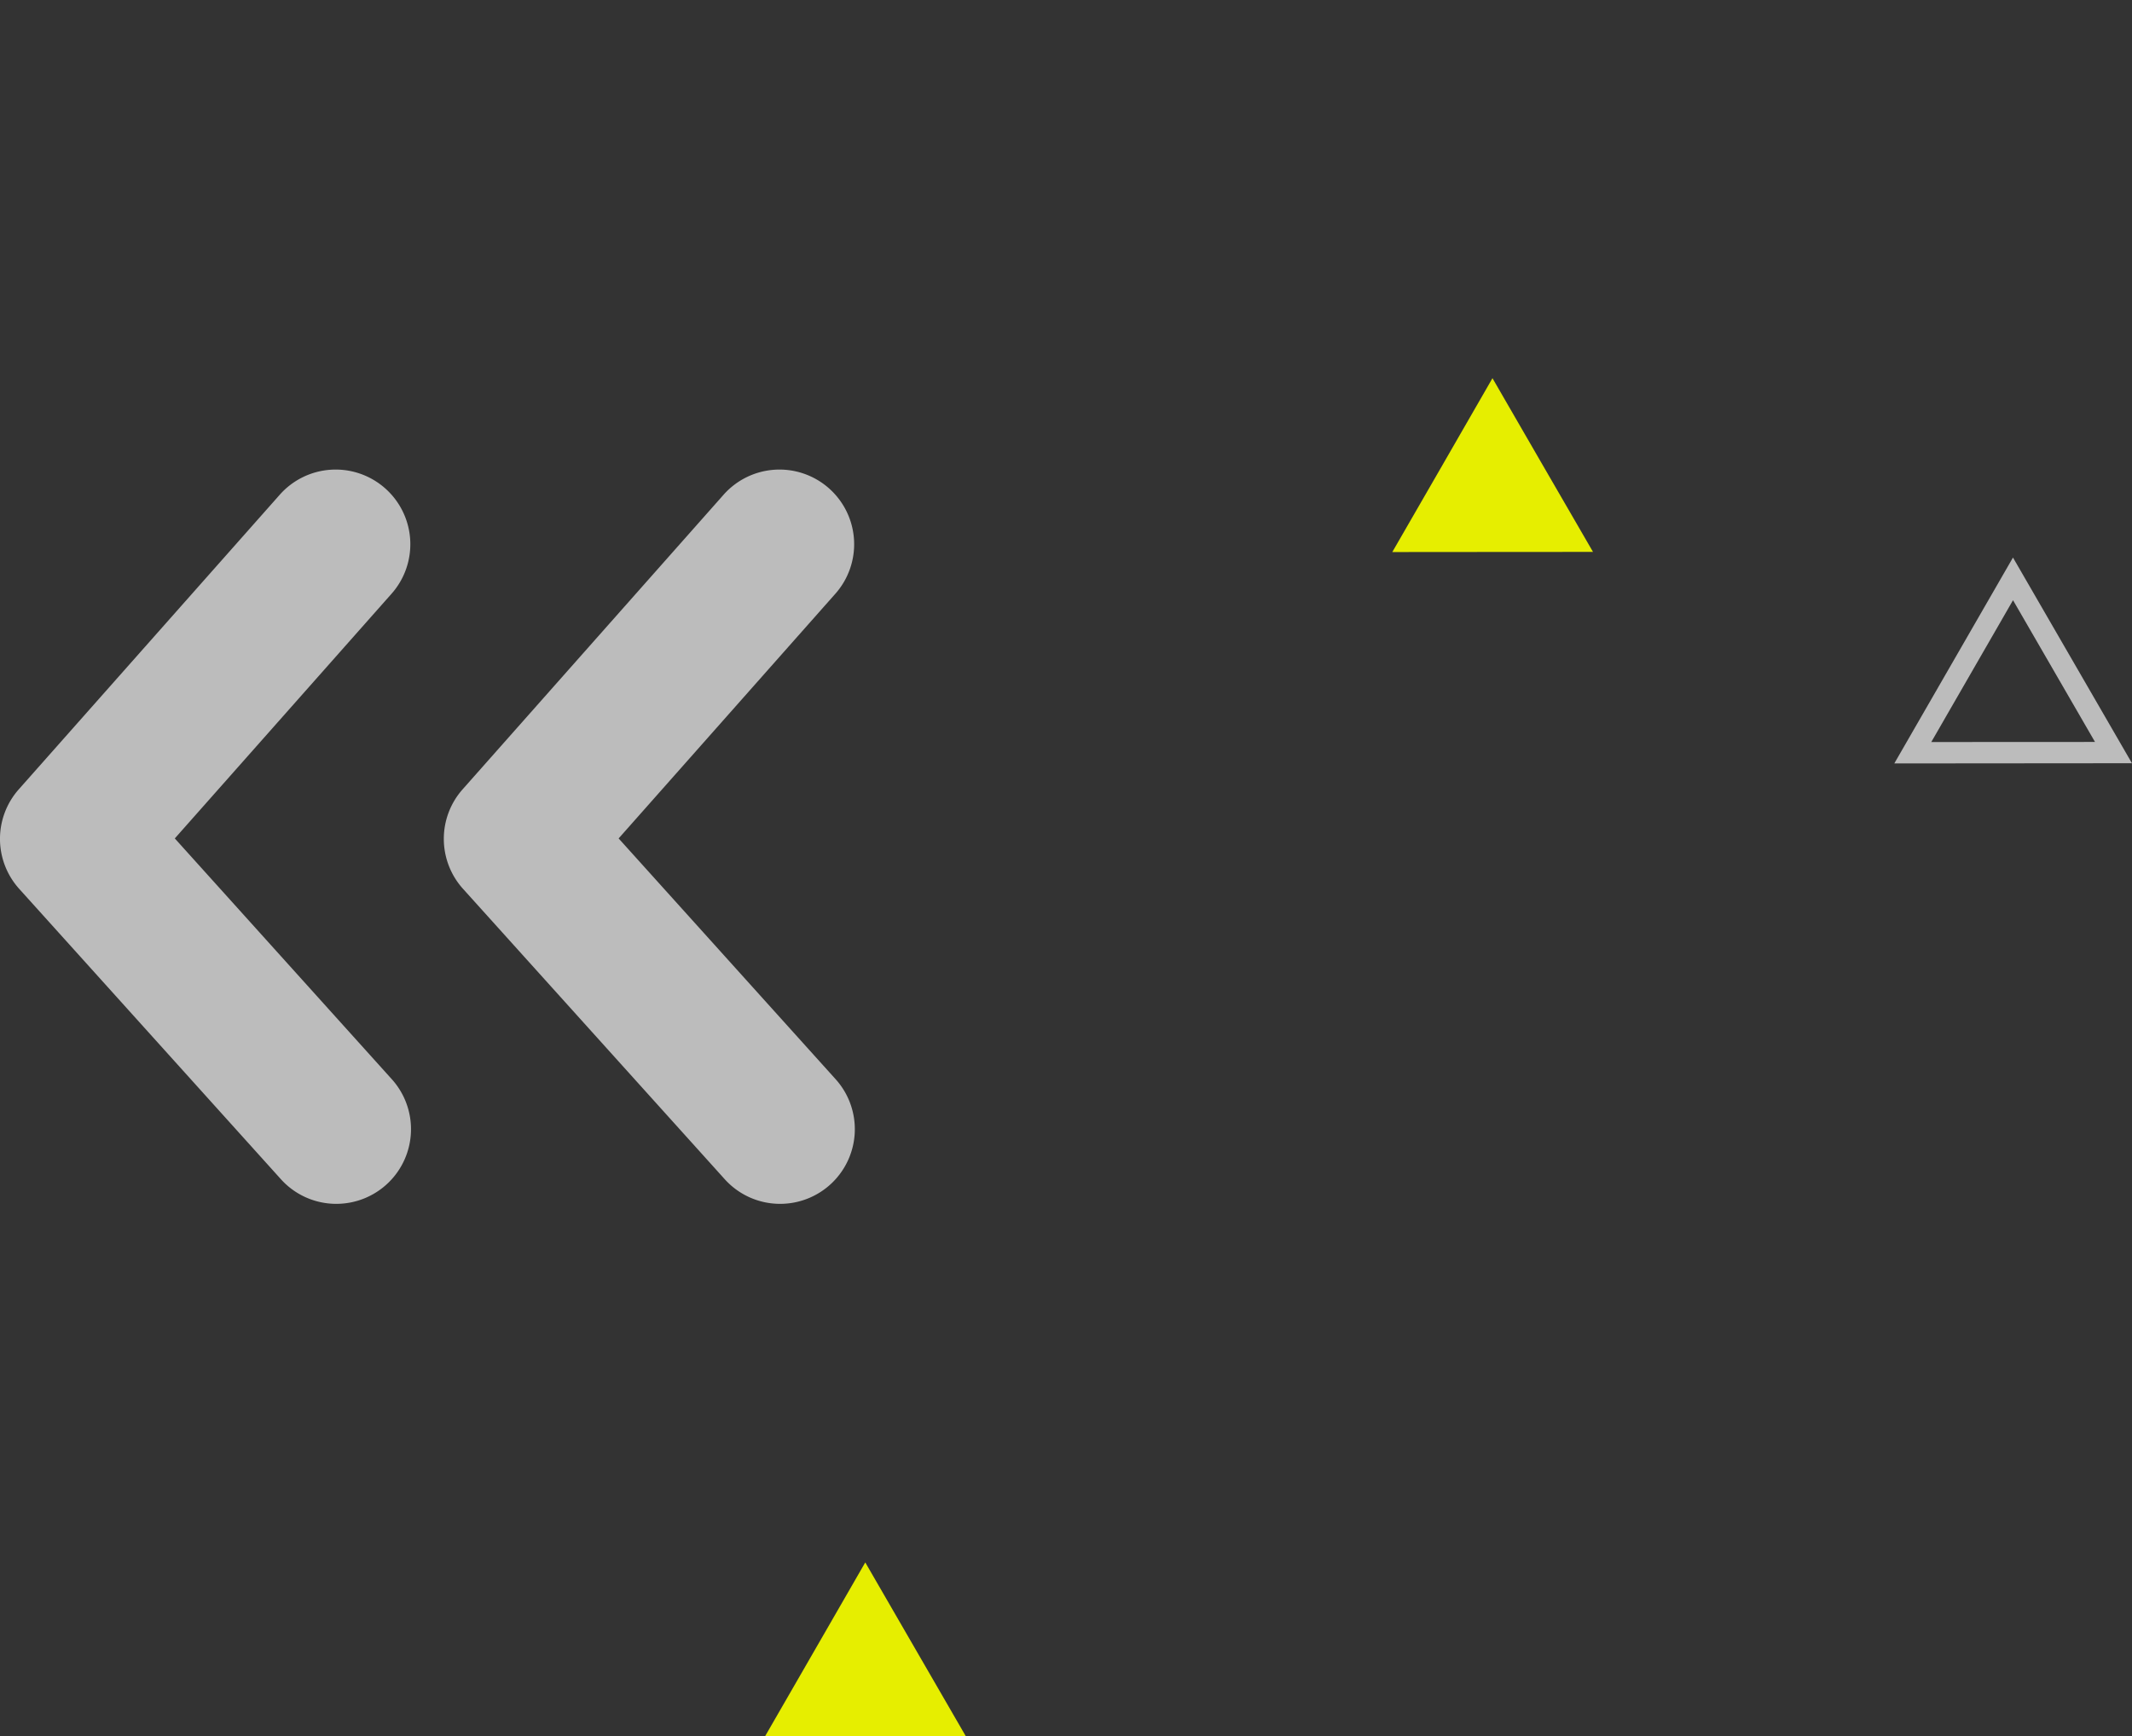
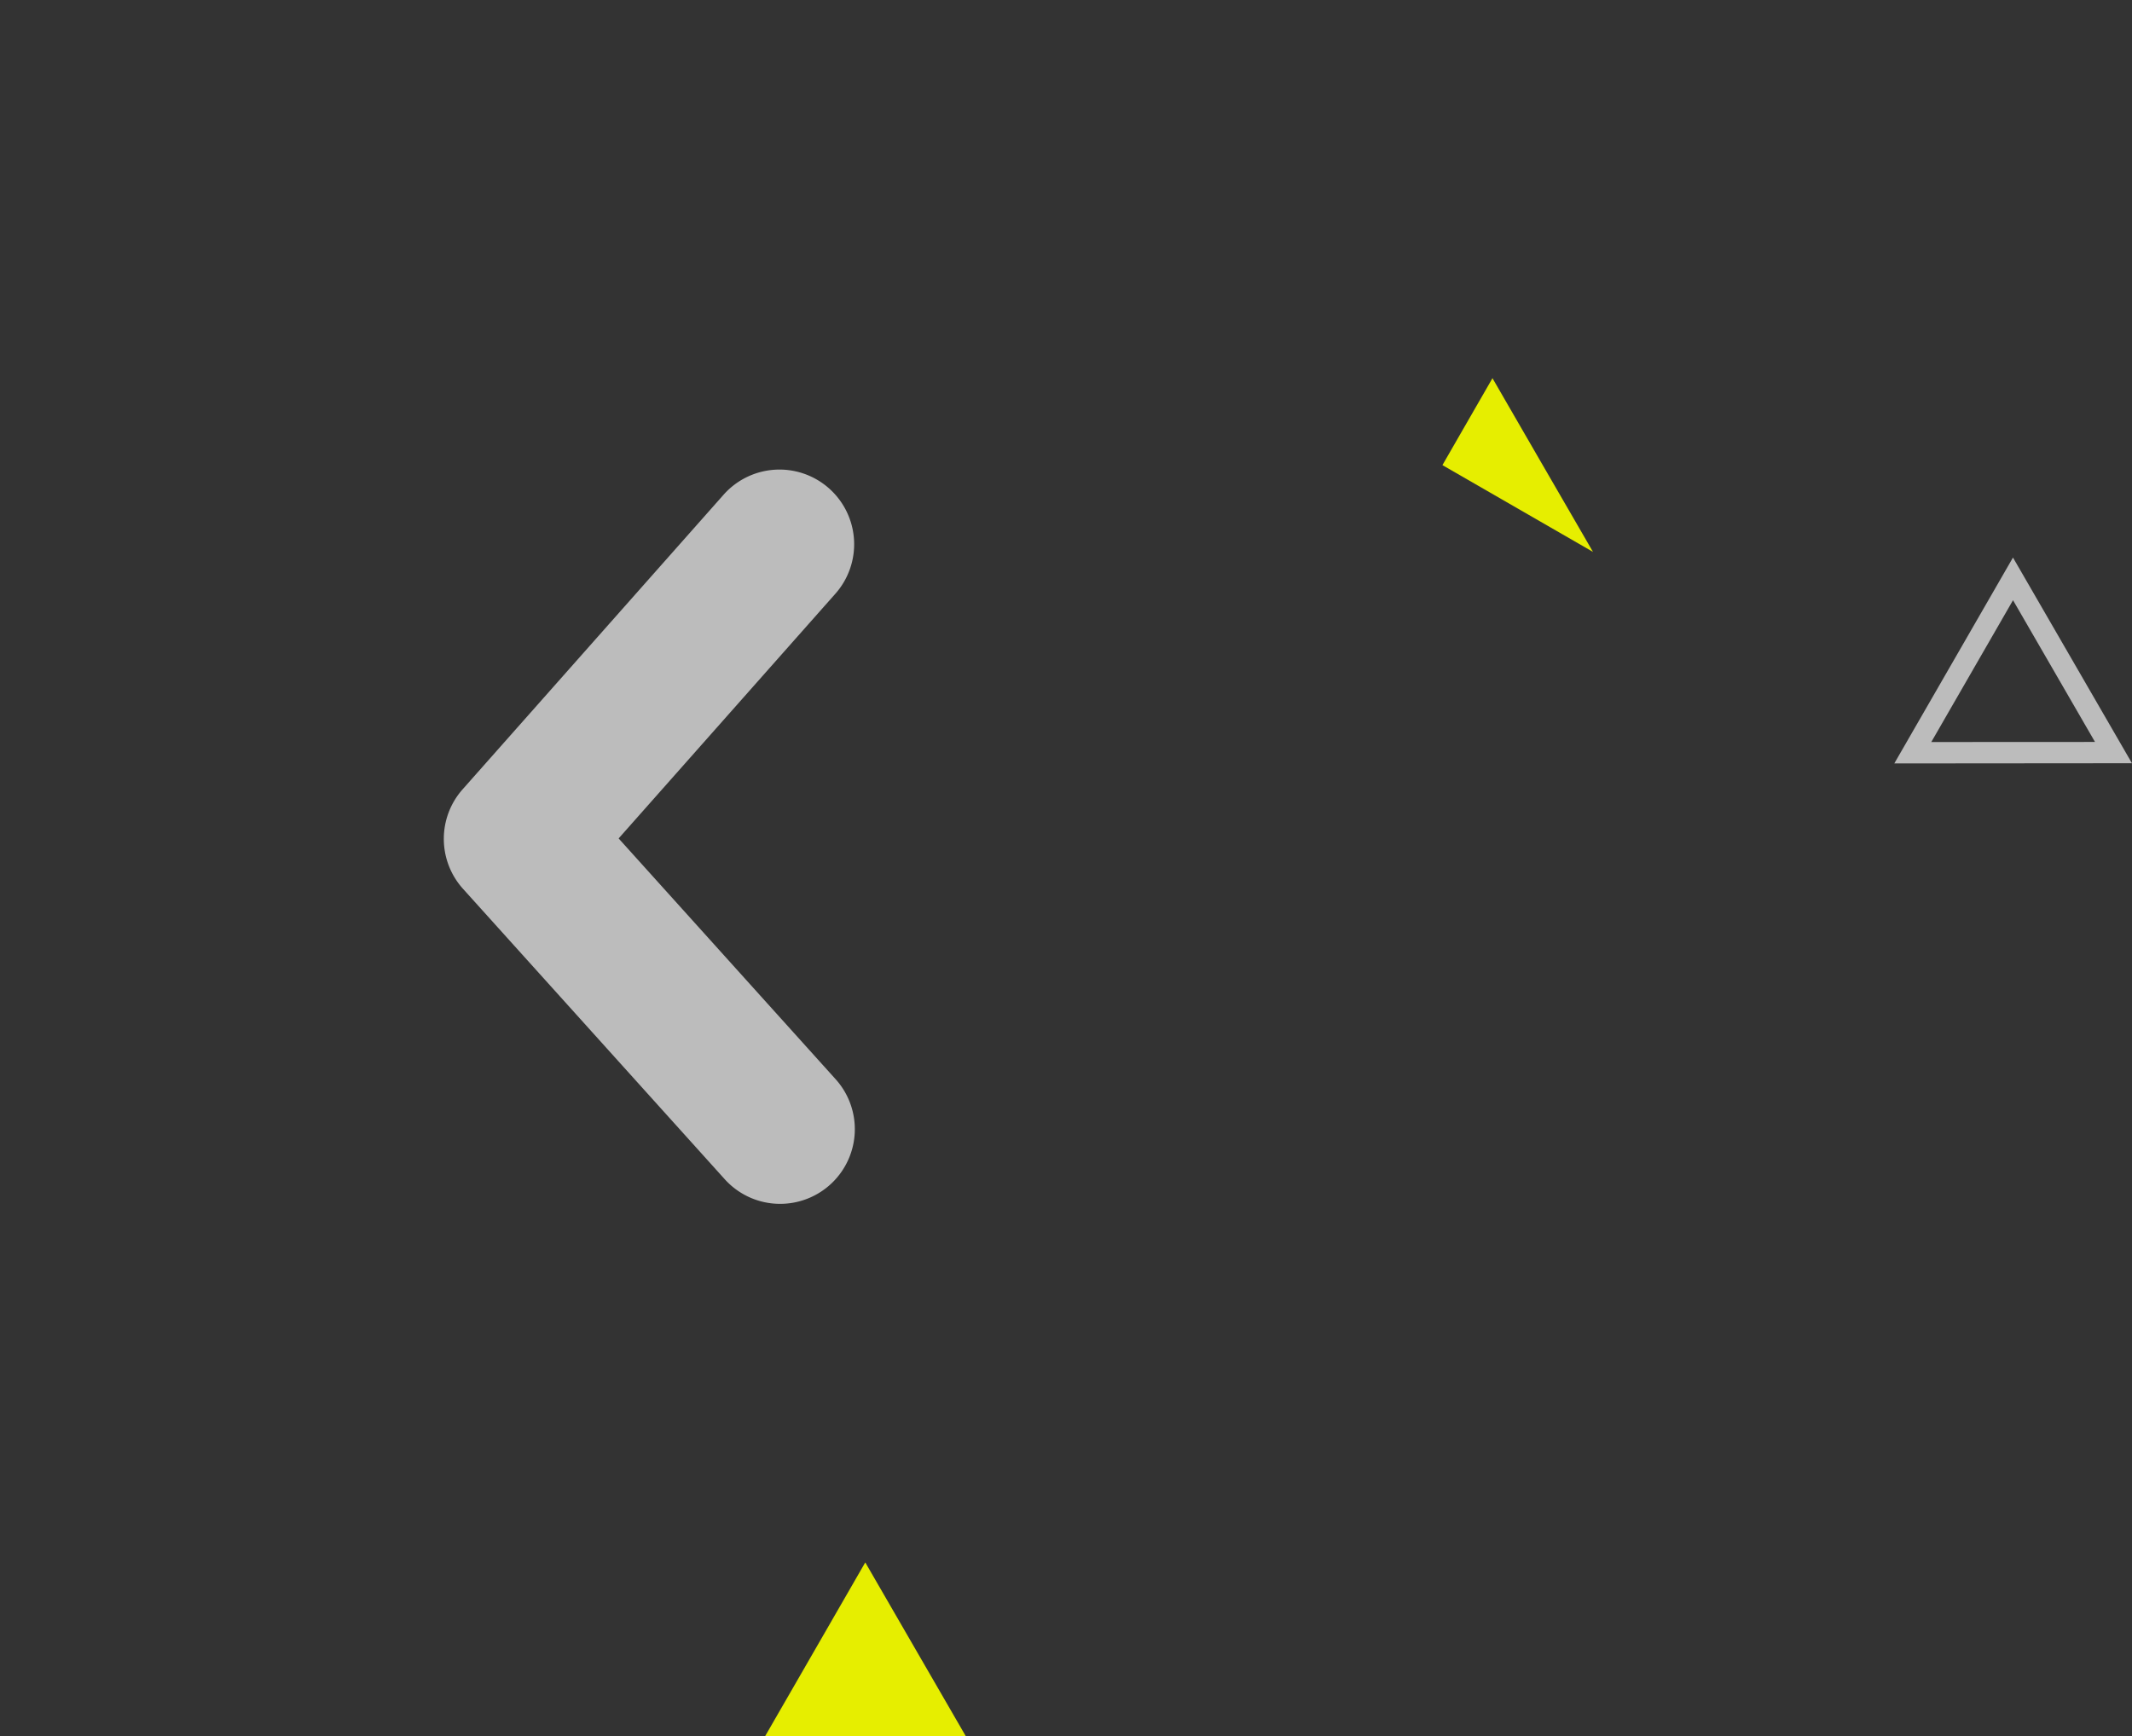
<svg xmlns="http://www.w3.org/2000/svg" width="228.863" height="186.415" viewBox="0 0 228.863 186.415">
  <rect x="0" y="0" width="228.863" height="186.415" fill="#333333" stroke="none" />
  <defs>
    <clipPath id="clip-path">
      <rect id="Rectángulo_2194" data-name="Rectángulo 2194" width="228.863" height="129.25" fill="#fff" />
    </clipPath>
  </defs>
  <g id="Grupo_2396" data-name="Grupo 2396" transform="translate(-175.143 -506.127)">
    <g id="Grupo_2147" data-name="Grupo 2147" transform="translate(175.143 506.127)">
      <g id="Grupo_2129" data-name="Grupo 2129" transform="translate(0 0)" opacity="0.671">
        <g id="Grupo_2128" data-name="Grupo 2128" transform="translate(0 0)">
          <path id="Trazado_2018" data-name="Trazado 2018" d="M101.526,30.716l8.8,15.217-17.574.009ZM88.782,48.24l25.513-.021L101.521,26.135Z" transform="translate(114.565 33.726)" fill="#fff" />
          <g id="Grupo_2127" data-name="Grupo 2127" transform="translate(0 0)">
            <g id="Grupo_2126" data-name="Grupo 2126" clip-path="url(#clip-path)">
-               <path id="Trazado_2021" data-name="Trazado 2021" d="M36.107,100.812a7.994,7.994,0,0,1-5.957-2.65L2.062,66.992a8.015,8.015,0,0,1-.048-10.68L29.977,24.74a8.016,8.016,0,1,1,12,10.63L18.766,61.579l23.293,25.85a8.016,8.016,0,0,1-5.953,13.383" transform="translate(-0.001 28.439)" fill="#fff" />
              <path id="Trazado_2022" data-name="Trazado 2022" d="M56.908,100.812a7.994,7.994,0,0,1-5.957-2.65L22.863,66.992a8.015,8.015,0,0,1-.048-10.68L50.778,24.74a8.016,8.016,0,1,1,12,10.63L39.567,61.579,62.86,87.429a8.016,8.016,0,0,1-5.953,13.383" transform="translate(26.841 28.439)" fill="#fff" />
            </g>
          </g>
        </g>
      </g>
      <path id="Trazado_2040" data-name="Trazado 2040" d="M100.406,0,95.031,9.331l-5.382,9.336,10.772-.009,10.772-.007L105.8,9.329Z" transform="translate(-7.522 167.749)" fill="#e6ee00" />
-       <path id="Trazado_2041" data-name="Trazado 2041" d="M81.4,27.055l-5.392-9.327L70.636,27.06l-5.382,9.333,10.772-.009L86.8,36.377Z" transform="translate(84.204 22.878)" fill="#e6ee00" />
+       <path id="Trazado_2041" data-name="Trazado 2041" d="M81.4,27.055l-5.392-9.327L70.636,27.06L86.8,36.377Z" transform="translate(84.204 22.878)" fill="#e6ee00" />
    </g>
  </g>
</svg>